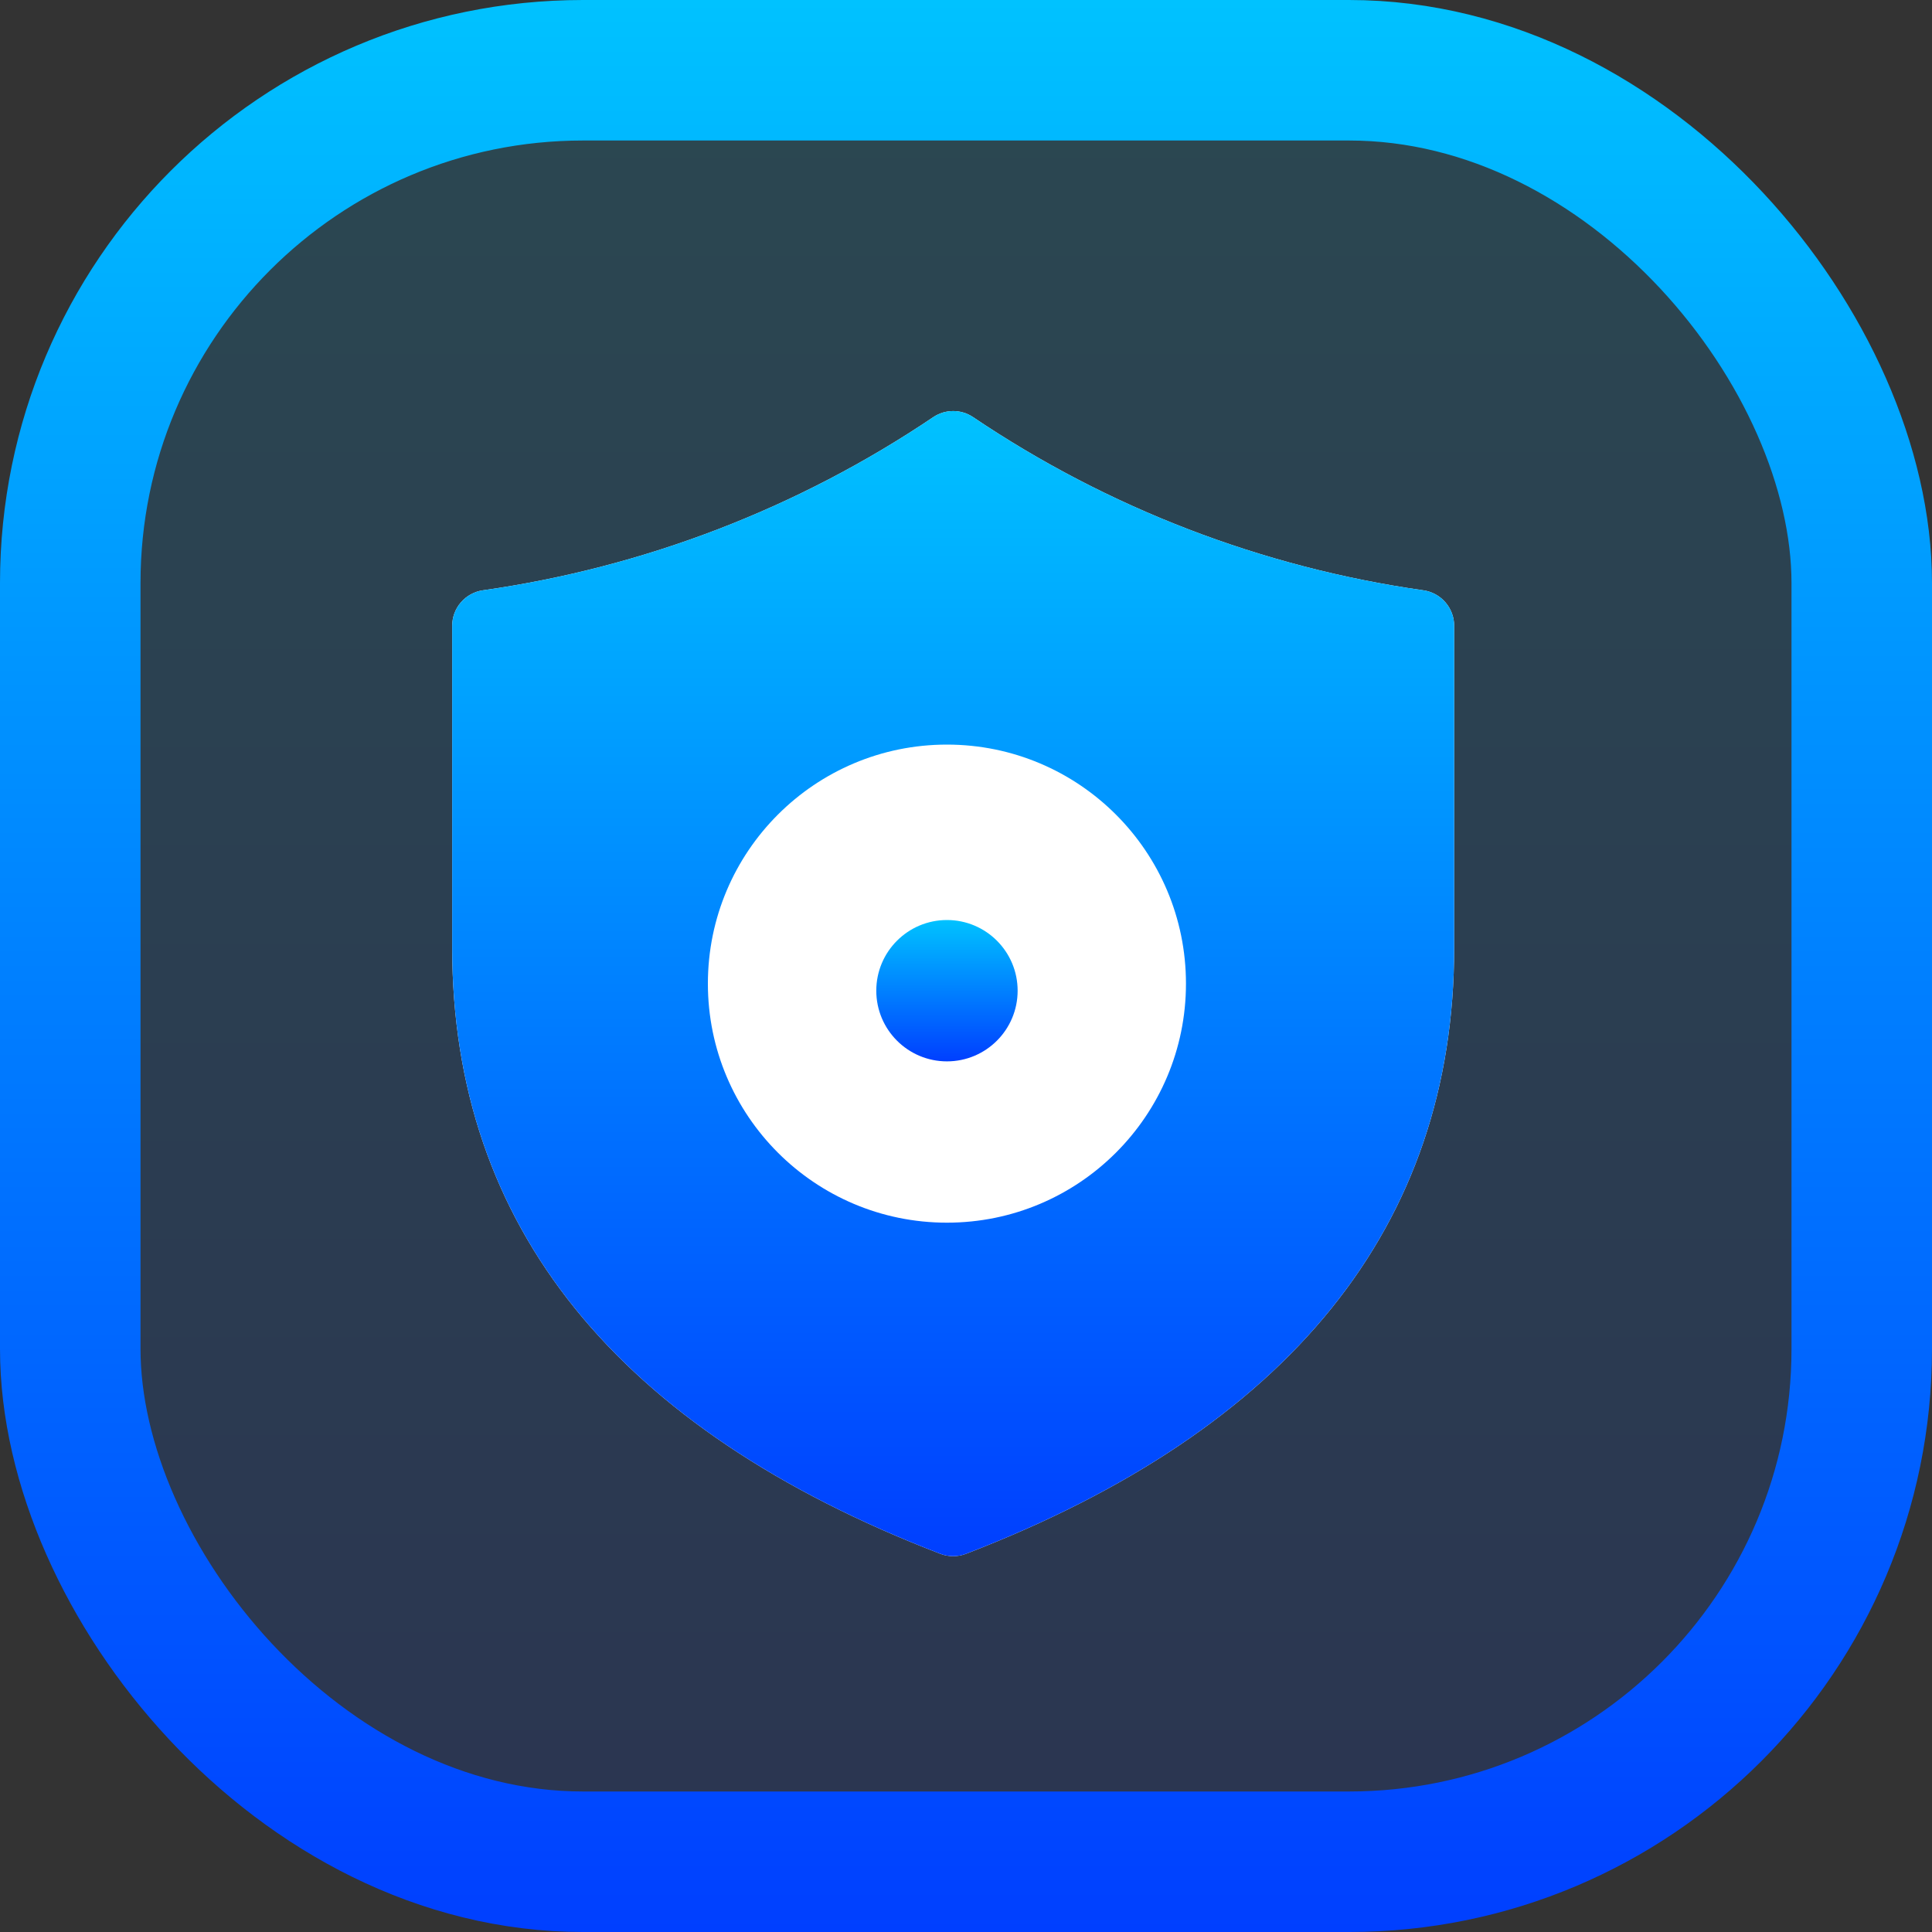
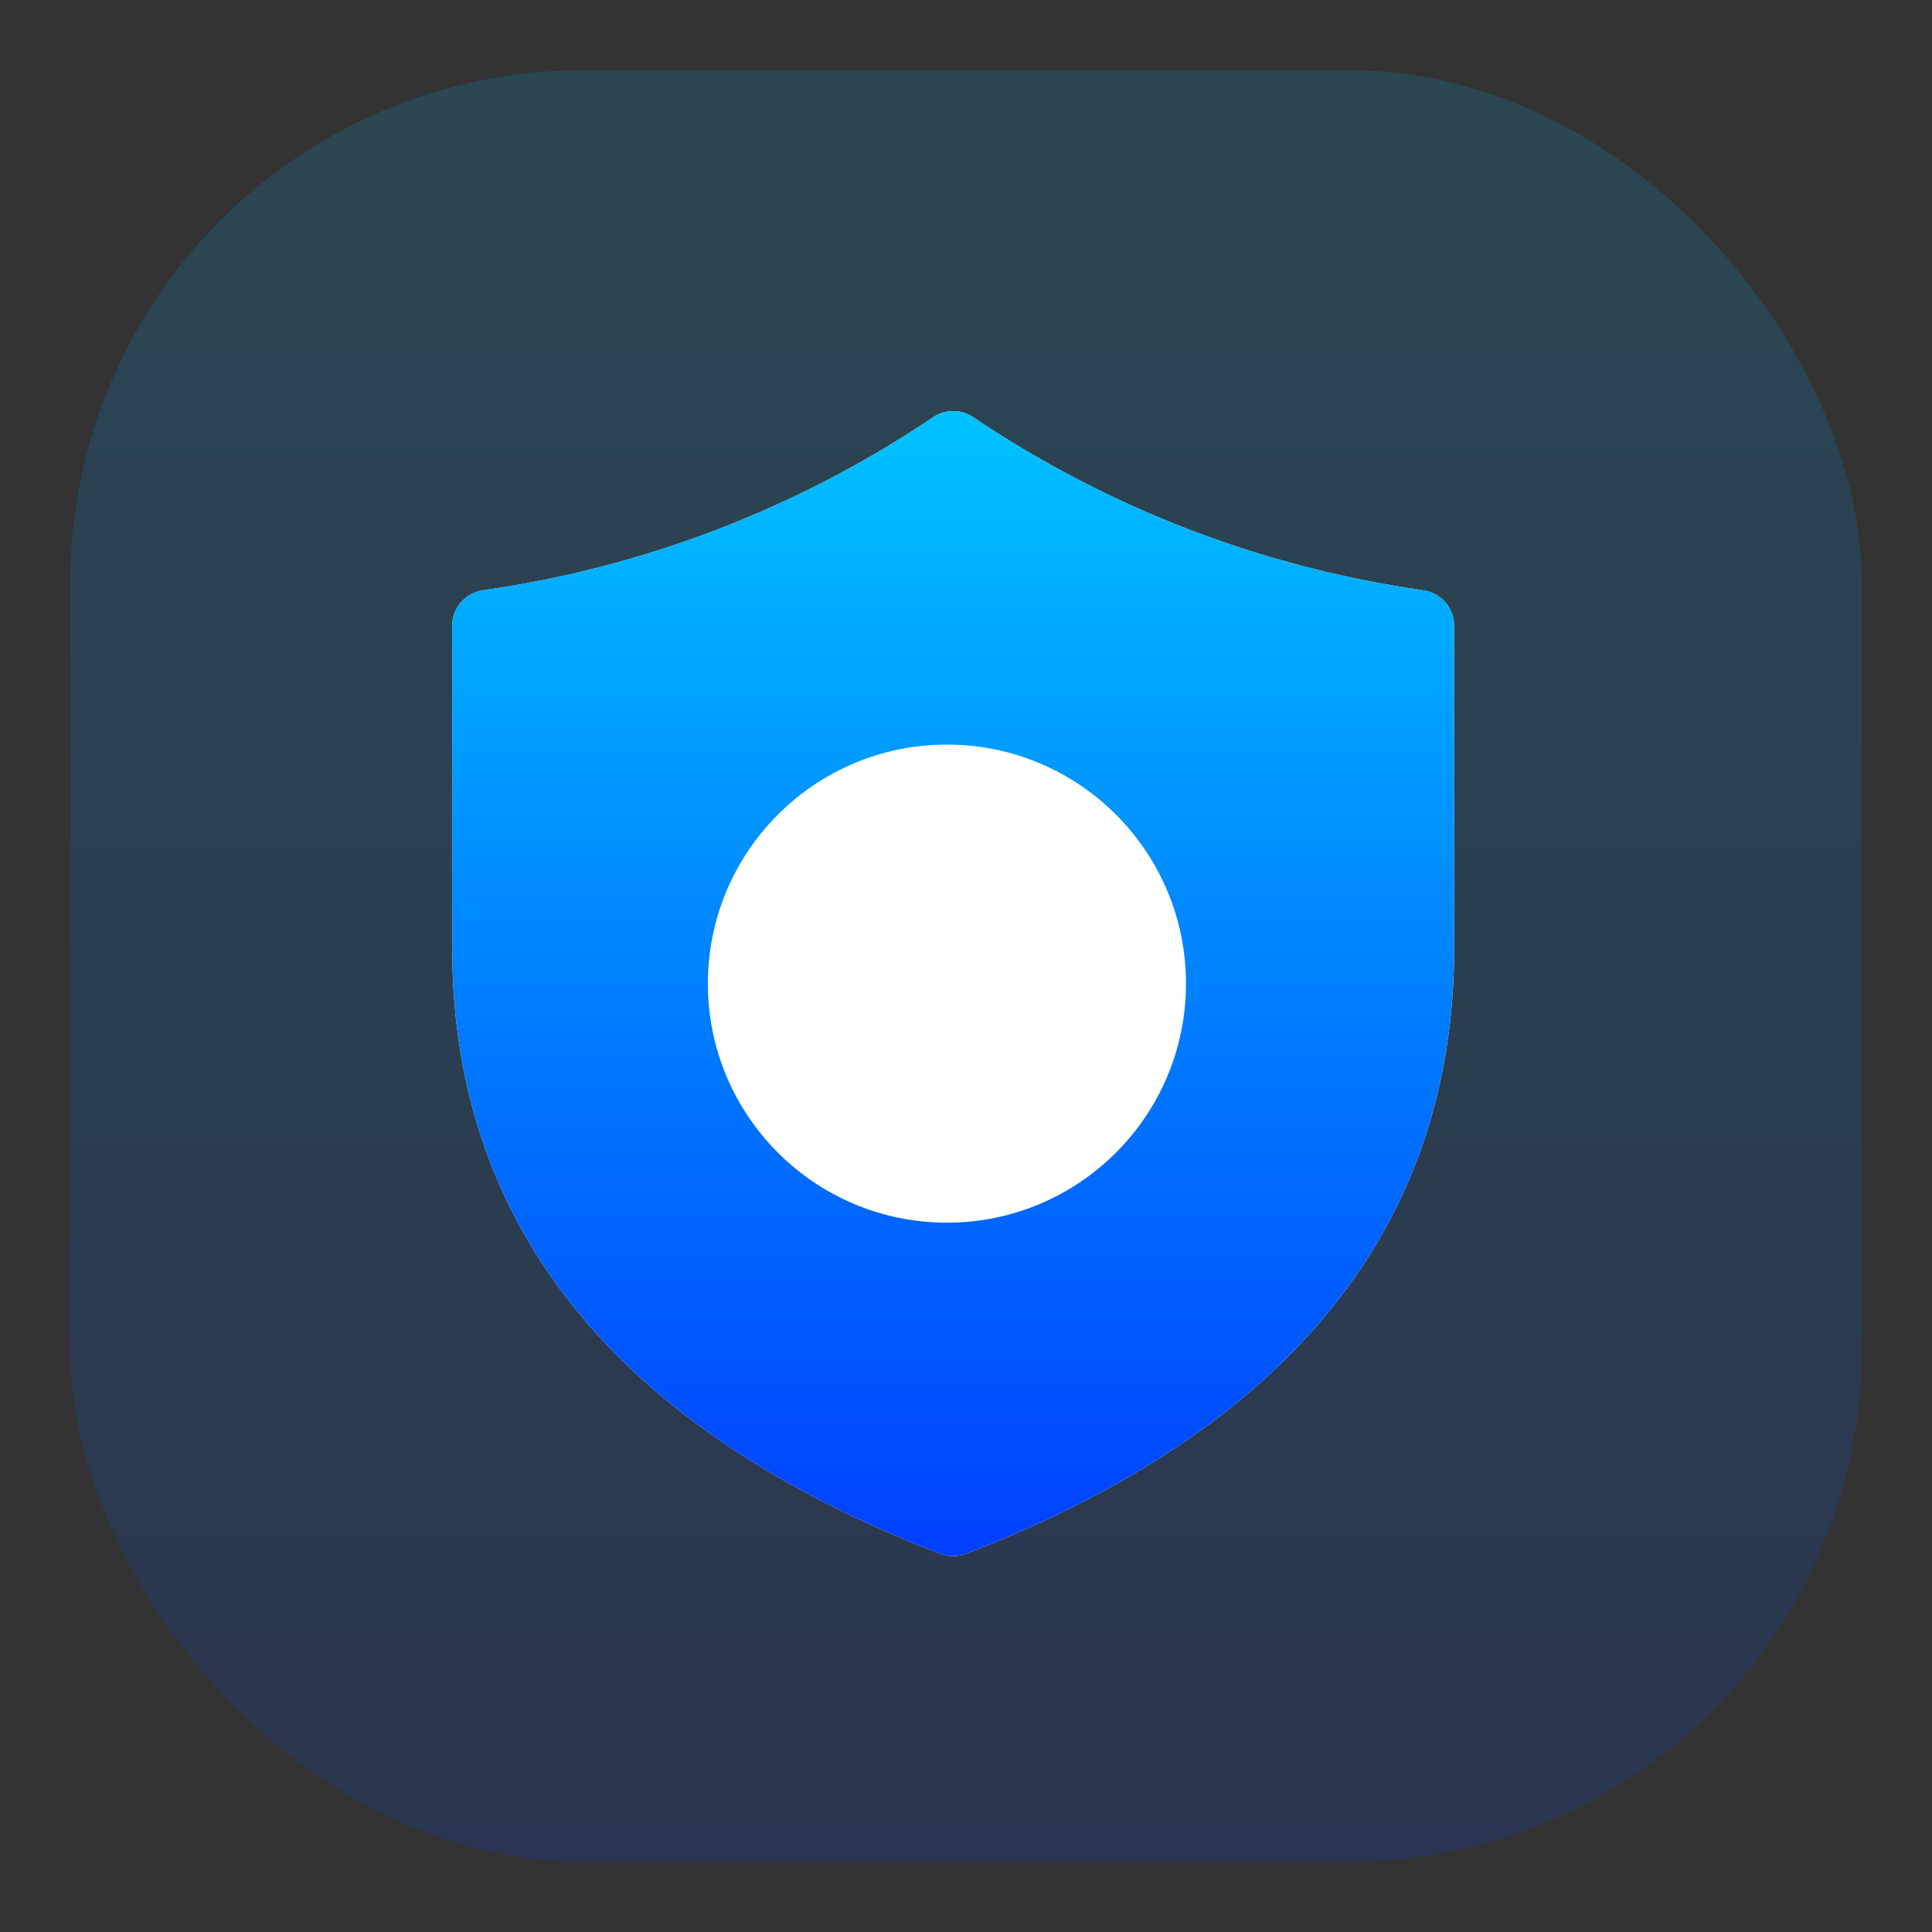
<svg xmlns="http://www.w3.org/2000/svg" width="55" height="55" viewBox="0 0 55 55" fill="none">
  <rect x="0" y="0" width="55" height="55" fill="#333333" stroke="none" />
  <rect x="2" y="2" width="51" height="51" rx="14.597" fill="url(#paint0_linear_201_214)" fill-opacity="0.15" />
-   <rect x="2" y="2" width="51" height="51" rx="14.597" stroke="url(#paint1_linear_201_214)" stroke-width="4" />
  <path d="M27.135 11.702C27.336 11.702 27.532 11.761 27.699 11.873C31.545 14.466 35.929 16.152 40.521 16.805C40.764 16.84 40.986 16.961 41.147 17.146C41.308 17.331 41.397 17.568 41.397 17.814V26.982C41.397 34.908 36.697 40.694 27.502 44.233C27.266 44.324 27.004 44.324 26.768 44.233C17.573 40.694 12.873 34.91 12.873 26.982V17.814C12.873 17.569 12.961 17.332 13.122 17.147C13.283 16.961 13.504 16.84 13.747 16.805C18.34 16.152 22.724 14.466 26.571 11.873C26.738 11.761 26.934 11.702 27.135 11.702Z" fill="white" />
-   <path d="M27.135 11.702C27.336 11.702 27.532 11.761 27.699 11.873C31.545 14.466 35.929 16.152 40.521 16.805C40.764 16.84 40.986 16.961 41.147 17.146C41.308 17.331 41.397 17.568 41.397 17.814V26.982C41.397 34.908 36.697 40.694 27.502 44.233C27.266 44.324 27.004 44.324 26.768 44.233C17.573 40.694 12.873 34.91 12.873 26.982V17.814C12.873 17.569 12.961 17.332 13.122 17.147C13.283 16.961 13.504 16.84 13.747 16.805C18.34 16.152 22.724 14.466 26.571 11.873C26.738 11.761 26.934 11.702 27.135 11.702Z" fill="url(#paint2_linear_201_214)" />
+   <path d="M27.135 11.702C27.336 11.702 27.532 11.761 27.699 11.873C31.545 14.466 35.929 16.152 40.521 16.805C40.764 16.84 40.986 16.961 41.147 17.146C41.308 17.331 41.397 17.568 41.397 17.814V26.982C41.397 34.908 36.697 40.694 27.502 44.233C27.266 44.324 27.004 44.324 26.768 44.233C17.573 40.694 12.873 34.91 12.873 26.982V17.814C12.873 17.569 12.961 17.332 13.122 17.147C13.283 16.961 13.504 16.84 13.747 16.805C18.34 16.152 22.724 14.466 26.571 11.873C26.738 11.761 26.934 11.702 27.135 11.702" fill="url(#paint2_linear_201_214)" />
  <circle cx="26.957" cy="28.002" r="6.805" fill="white" />
-   <circle cx="26.958" cy="28.203" r="2.012" fill="url(#paint3_linear_201_214)" />
  <defs>
    <linearGradient id="paint0_linear_201_214" x1="27.5" y1="0" x2="27.5" y2="55" gradientUnits="userSpaceOnUse">
      <stop stop-color="#00C2FF" />
      <stop offset="1" stop-color="#003FFF" />
    </linearGradient>
    <linearGradient id="paint1_linear_201_214" x1="27.5" y1="0" x2="27.5" y2="55" gradientUnits="userSpaceOnUse">
      <stop stop-color="#00C2FF" />
      <stop offset="1" stop-color="#003FFF" />
    </linearGradient>
    <linearGradient id="paint2_linear_201_214" x1="27.135" y1="11.702" x2="27.135" y2="44.301" gradientUnits="userSpaceOnUse">
      <stop stop-color="#00C2FF" />
      <stop offset="1" stop-color="#003FFF" />
    </linearGradient>
    <linearGradient id="paint3_linear_201_214" x1="26.958" y1="26.191" x2="26.958" y2="30.215" gradientUnits="userSpaceOnUse">
      <stop stop-color="#00C2FF" />
      <stop offset="1" stop-color="#003FFF" />
    </linearGradient>
  </defs>
</svg>